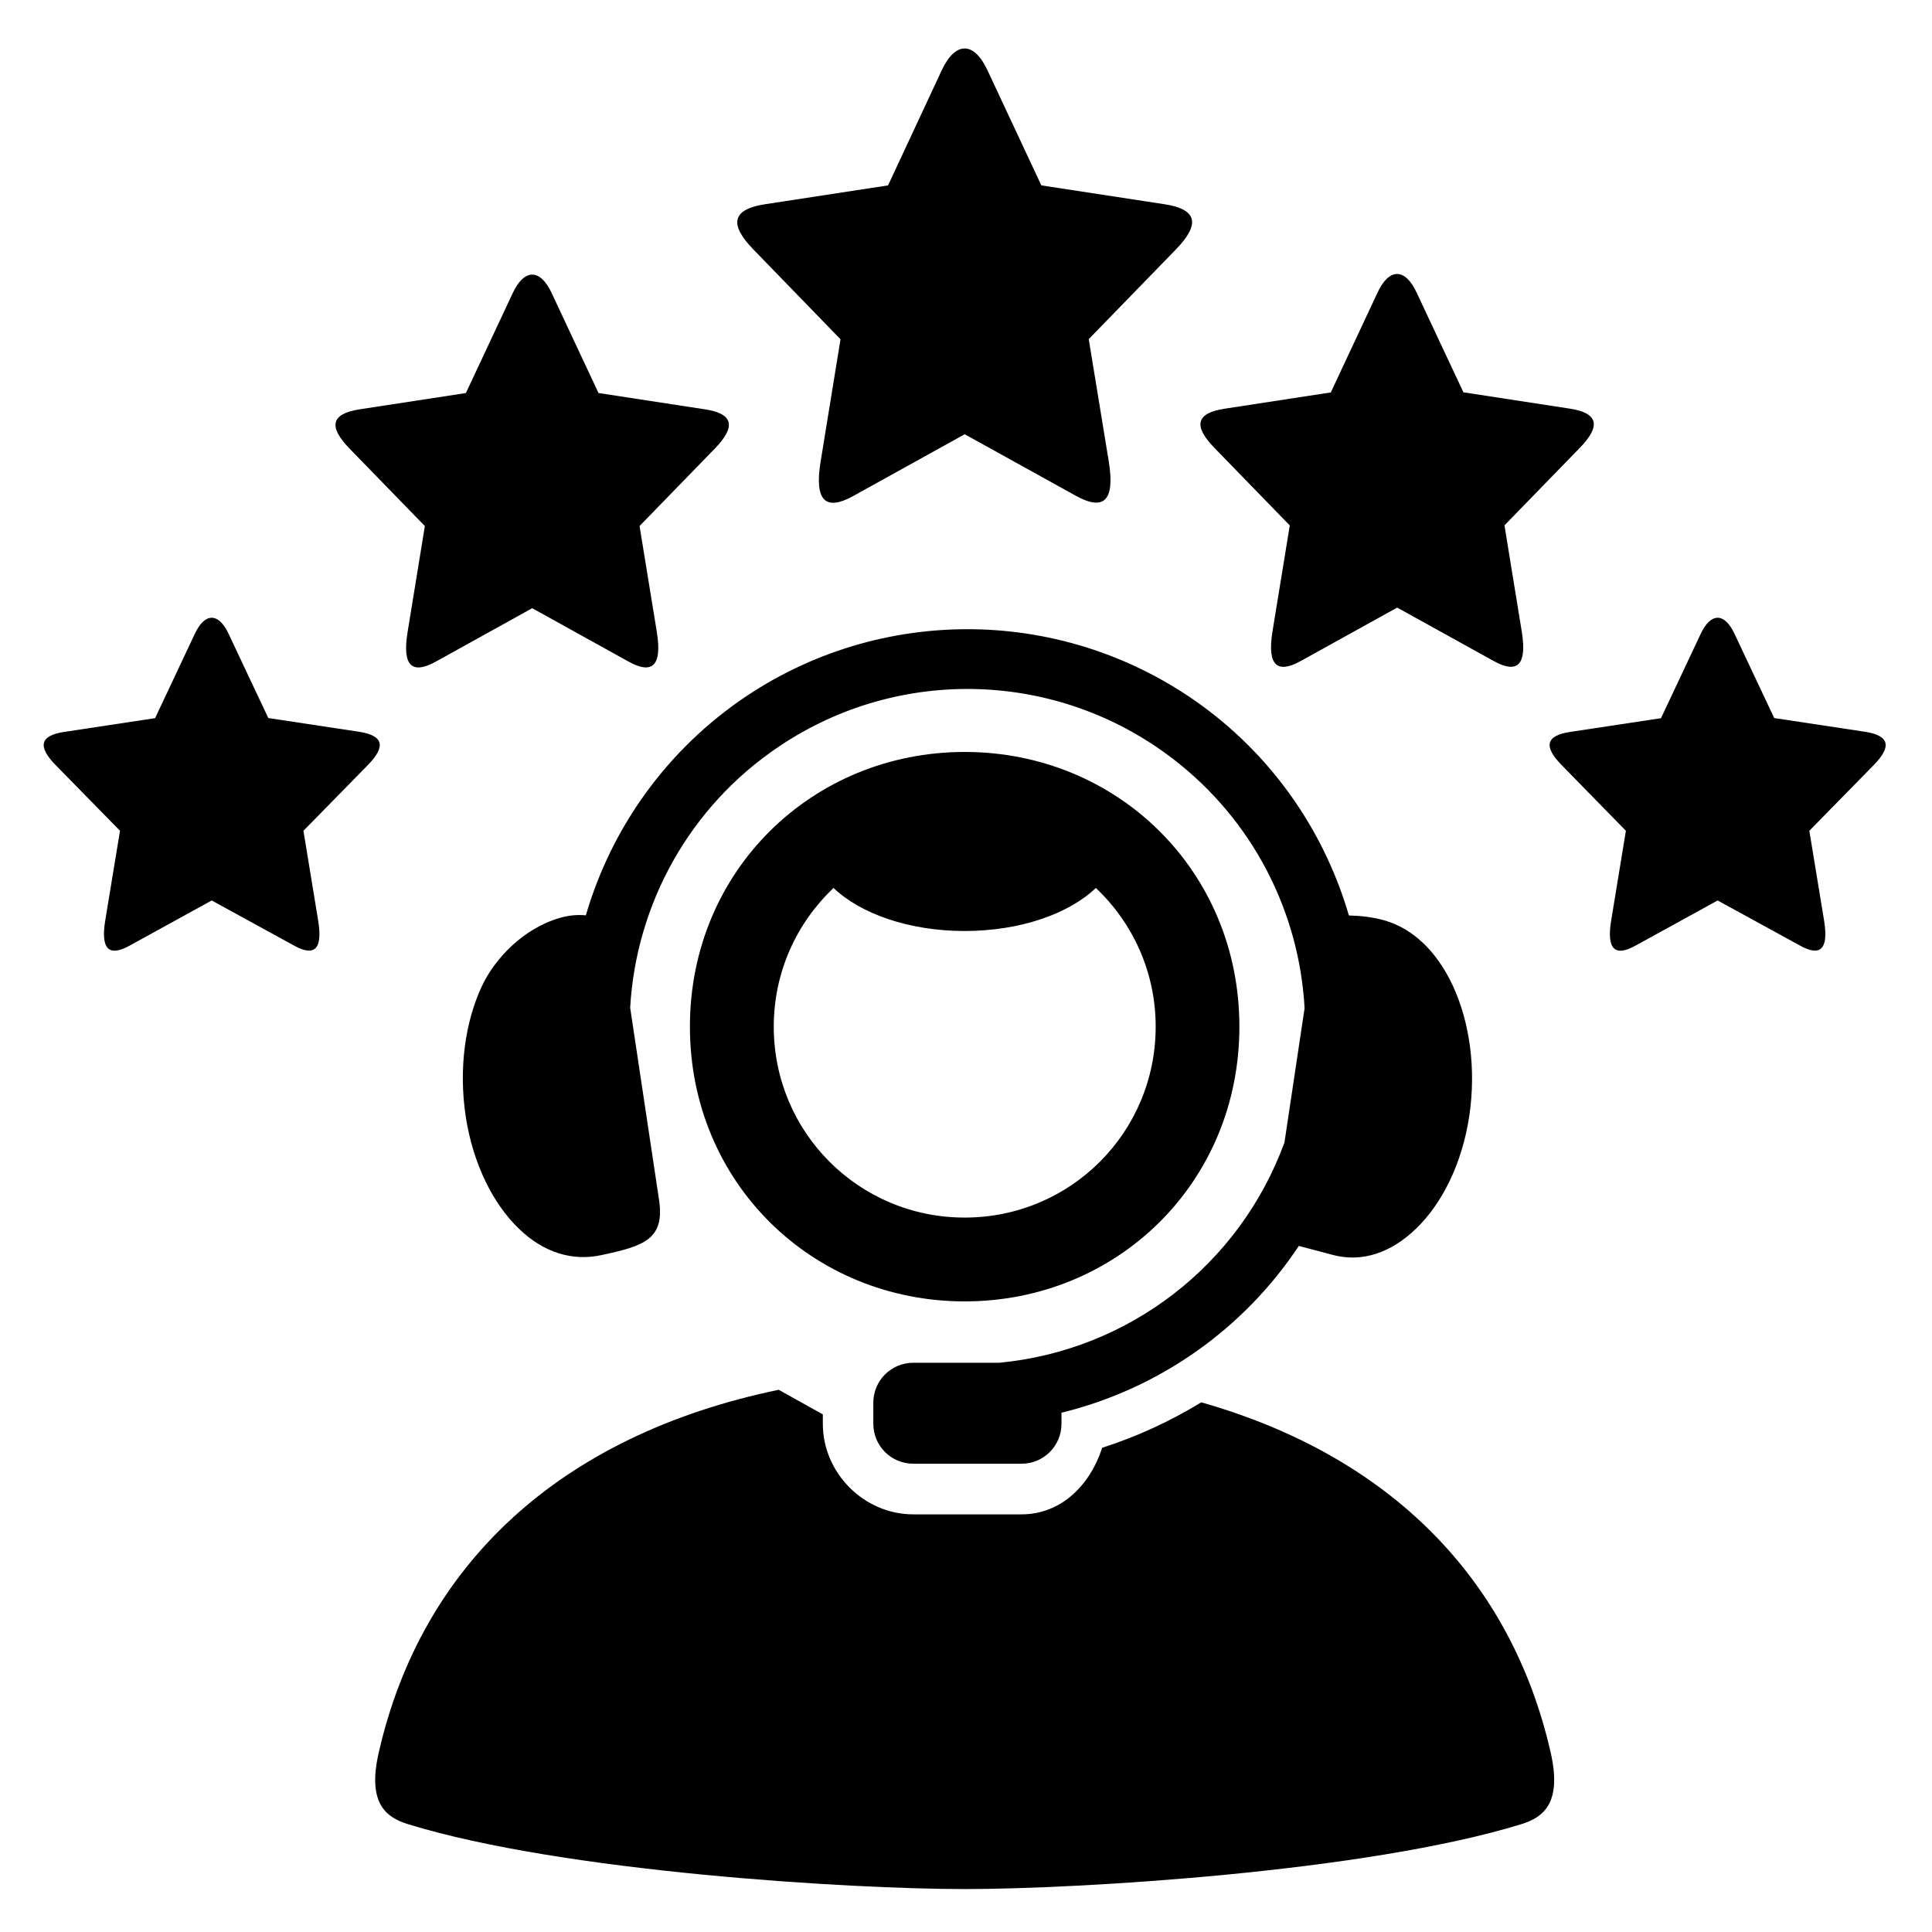
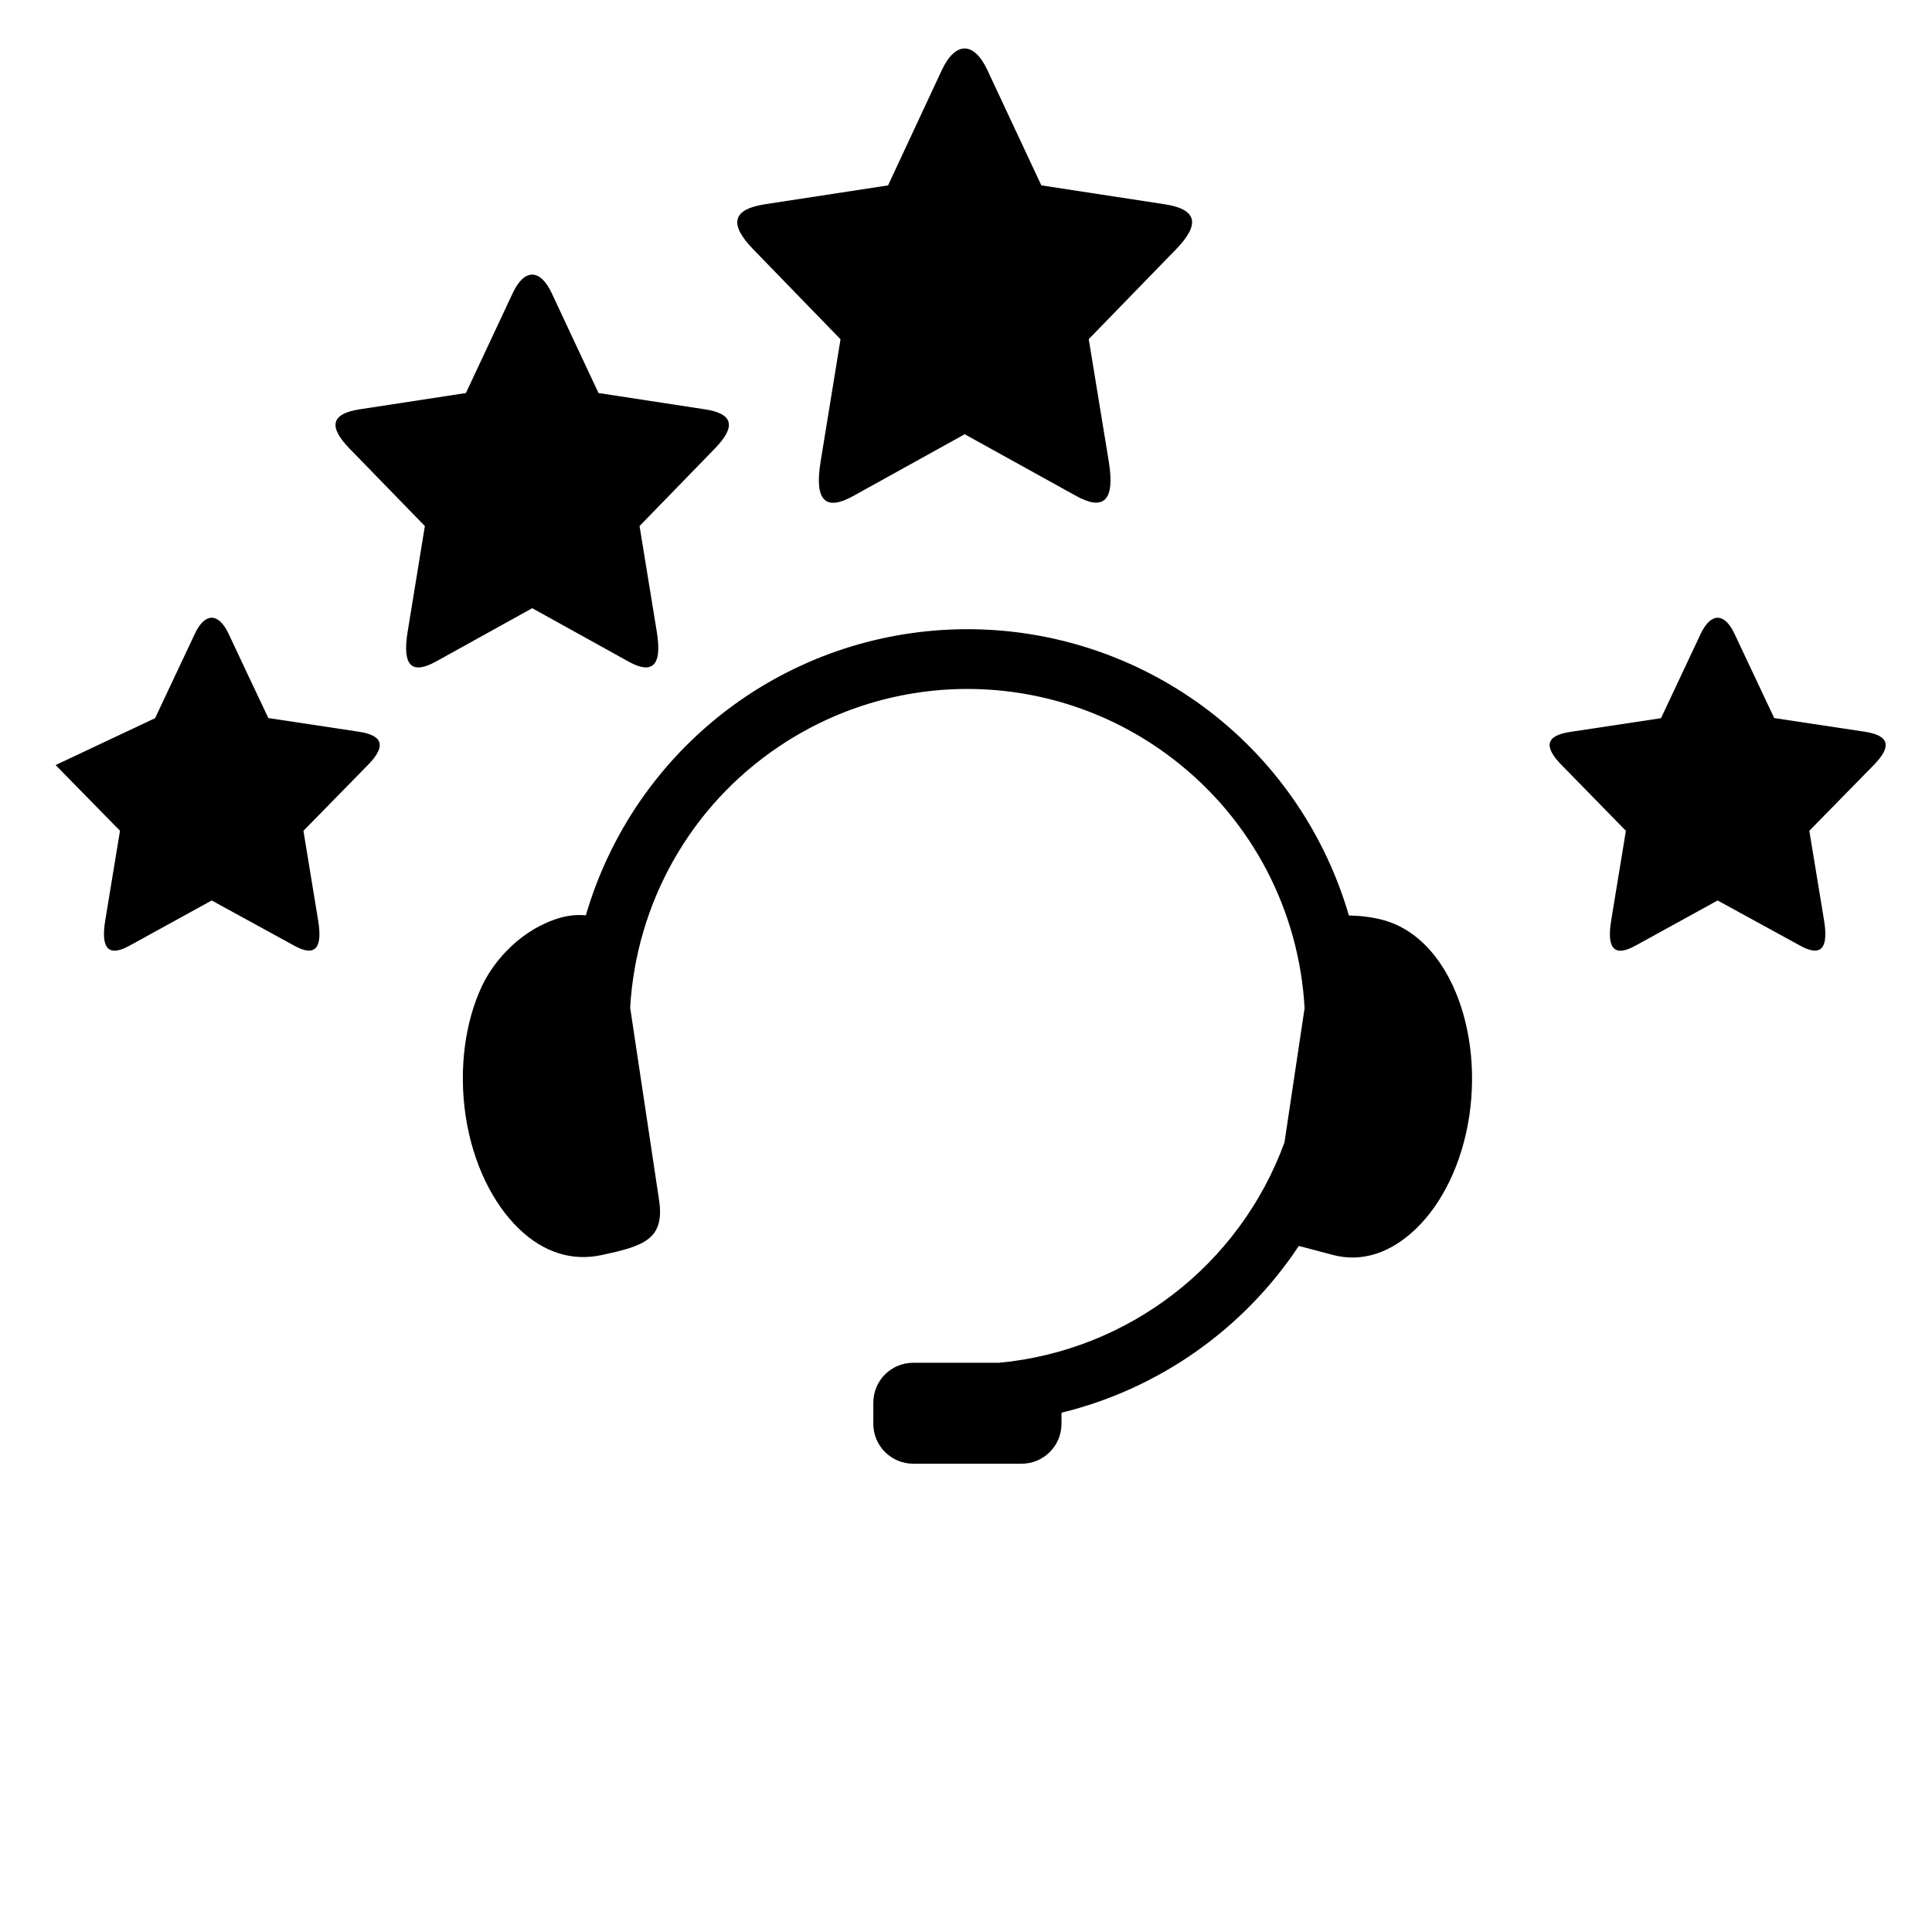
<svg xmlns="http://www.w3.org/2000/svg" version="1.0" preserveAspectRatio="xMidYMid meet" height="1000" viewBox="0 0 750 750" zoomAndPan="magnify" width="1000">
  <path fill-rule="nonzero" fill-opacity="1" d="M 383.32 27.25 L 392.957 47.844 L 404.246 71.961 L 451.949 79.266 C 465.066 81.234 465.855 87.168 456.5 96.812 L 422.648 131.652 L 430.422 179.125 C 432.949 194.621 428.32 198.359 417.73 192.508 L 374.52 168.59 L 374.52 168.445 L 374.469 168.59 L 331.203 192.562 C 320.617 198.414 316.031 194.664 318.566 179.168 L 326.289 131.707 L 292.488 96.867 C 283.113 87.23 283.922 81.281 297.02 79.277 L 344.742 71.969 L 365.613 27.215 C 370.879 16.059 378.035 15.961 383.32 27.25 Z M 383.32 27.25" fill="#000000" />
  <path fill-rule="nonzero" fill-opacity="1" d="M 214.227 113.902 L 222.566 131.734 L 232.348 152.57 L 273.586 158.891 C 284.93 160.578 285.633 165.723 277.523 174.109 L 248.273 204.203 L 254.961 245.219 C 257.156 258.648 253.137 261.883 244.004 256.832 L 206.648 236.129 L 206.594 235.996 L 206.559 236.129 L 169.199 256.832 C 160.023 261.891 156.031 258.699 158.242 245.273 L 164.93 204.211 L 135.664 174.117 C 127.574 165.766 128.273 160.633 139.602 158.898 L 180.859 152.578 L 198.98 113.91 C 203.465 104.219 209.676 104.121 214.227 113.902 Z M 214.227 113.902" fill="#000000" />
-   <path fill-rule="nonzero" fill-opacity="1" d="M 549.98 113.676 L 558.324 131.465 L 568.102 152.293 L 609.363 158.629 C 620.688 160.355 621.387 165.504 613.297 173.84 L 584.031 203.941 L 590.719 245.004 C 592.93 258.387 588.949 261.668 579.762 256.562 L 542.406 235.879 L 542.367 235.762 L 542.316 235.906 L 504.957 256.598 C 495.824 261.66 491.805 258.43 494 244.992 L 500.688 203.977 L 471.438 173.875 C 463.332 165.543 464.031 160.391 475.375 158.664 L 516.617 152.336 L 534.738 113.621 C 539.223 103.977 545.453 103.879 549.98 113.676 Z M 549.98 113.676" fill="#000000" />
-   <path fill-rule="nonzero" fill-opacity="1" d="M 88.715 245.973 L 95.824 261.094 L 104.168 278.746 L 139.422 284.074 C 149.109 285.578 149.711 289.938 142.789 297.004 L 117.793 322.512 L 123.5 357.309 C 125.379 368.688 121.953 371.402 114.18 367.086 L 82.207 349.578 L 82.207 349.477 L 82.152 349.578 L 50.234 367.133 C 42.406 371.438 38.996 368.68 40.859 357.297 L 46.586 322.504 L 21.586 296.992 C 14.699 289.93 15.266 285.566 24.957 284.121 L 60.211 278.789 L 75.664 245.973 C 79.527 237.785 84.812 237.73 88.715 245.973 Z M 88.715 245.973" fill="#000000" />
-   <path fill-rule="nonzero" fill-opacity="1" d="M 302.289 539.512 C 217.172 557.164 163.715 607.527 147.086 680.094 C 142.504 699.715 149.559 705.434 158.379 708.141 C 218.773 726.727 330.602 733.336 374.477 733.336 C 418.352 733.336 530.18 726.738 590.574 708.141 C 599.383 705.434 606.449 699.715 601.918 680.094 C 586.609 613.289 540.012 565.352 466.332 544.383 C 454.305 551.727 441.426 557.676 427.852 562.027 C 423.305 576.258 412.121 587.871 396.578 587.871 L 354.531 587.871 C 335.43 587.871 319.422 571.859 319.422 552.707 L 319.422 549.066 Z M 302.289 539.512" fill="#000000" />
+   <path fill-rule="nonzero" fill-opacity="1" d="M 88.715 245.973 L 95.824 261.094 L 104.168 278.746 L 139.422 284.074 C 149.109 285.578 149.711 289.938 142.789 297.004 L 117.793 322.512 L 123.5 357.309 C 125.379 368.688 121.953 371.402 114.18 367.086 L 82.207 349.578 L 82.207 349.477 L 82.152 349.578 L 50.234 367.133 C 42.406 371.438 38.996 368.68 40.859 357.297 L 46.586 322.504 L 21.586 296.992 L 60.211 278.789 L 75.664 245.973 C 79.527 237.785 84.812 237.73 88.715 245.973 Z M 88.715 245.973" fill="#000000" />
  <path fill-rule="evenodd" fill-opacity="1" d="M 380.605 244.336 C 349.109 243.312 317.262 251.879 289.785 270.223 C 258.934 290.871 237.344 321.297 227.422 355.34 C 224.66 355.051 221.379 355.195 217.496 356.273 C 202.926 360.438 191.969 372.336 187.051 382.871 C 180.645 396.543 177.973 414.656 180.785 433.379 C 183.645 452.023 191.512 467.422 201.379 476.922 C 211.215 486.477 222.414 489.613 233.453 487.23 C 249.973 483.715 258.172 481.094 255.832 465.738 L 244.633 391.203 C 246.934 350.844 267.77 312.875 302.746 289.559 C 349.461 258.34 410.754 260.348 455.312 294.566 C 486.352 318.352 504.383 353.973 506.441 391.383 L 498.629 443.492 C 481.164 491.25 437.953 524.293 387.871 529.027 L 354.531 529.027 C 345.965 529.027 339.023 535.914 339.023 544.527 L 339.023 552.715 C 339.023 561.281 345.953 568.211 354.531 568.211 L 396.578 568.211 C 405.145 568.211 412.066 561.281 412.066 552.715 L 412.066 548.41 C 449.812 539.195 482.766 516.012 504.203 483.664 L 517.648 487.223 C 528.641 490.07 539.934 486.469 549.758 476.914 C 559.645 467.41 567.512 452.012 570.352 433.371 C 573.164 414.648 570.406 396.578 564.086 382.863 C 557.766 369.145 548.301 360.391 537.453 357.297 C 532.848 355.988 527.898 355.465 523.637 355.383 C 514.648 324.57 496.156 296.57 469.516 276.113 C 443.293 256.039 412.113 245.363 380.605 244.336 Z M 380.605 244.336" fill="#000000" />
-   <path fill-rule="evenodd" fill-opacity="1" d="M 374.477 291.906 C 315.438 291.906 267.824 337.93 267.824 398.547 C 267.824 459.223 315.438 505.199 374.477 505.199 C 433.551 505.199 481.129 459.176 481.129 398.547 C 481.129 337.93 433.551 291.906 374.477 291.906 Z M 323.582 344.715 C 334.082 354.727 352.902 361.414 374.477 361.414 C 396.051 361.414 414.926 354.727 425.406 344.715 C 439.699 358.199 448.633 377.297 448.633 398.547 C 448.633 439.609 415.574 472.66 374.477 472.66 C 333.414 472.66 300.371 439.609 300.371 398.547 C 300.371 377.297 309.309 358.199 323.582 344.715 Z M 323.582 344.715" fill="#000000" />
  <path fill-rule="nonzero" fill-opacity="1" d="M 673.297 245.973 L 680.426 261.094 L 688.75 278.746 L 724.004 284.074 C 733.695 285.578 734.305 289.938 727.375 297.004 L 702.379 322.512 L 708.102 357.309 C 709.965 368.688 706.559 371.402 698.781 367.086 L 666.809 349.578 L 666.809 349.477 L 666.754 349.578 L 634.816 367.141 C 627.008 371.445 623.582 368.688 625.461 357.309 L 631.168 322.512 L 606.227 297.004 C 599.293 289.938 599.852 285.578 609.543 284.129 L 644.797 278.801 L 660.246 245.98 C 664.141 237.785 669.414 237.73 673.297 245.973 Z M 673.297 245.973" fill="#000000" />
</svg>